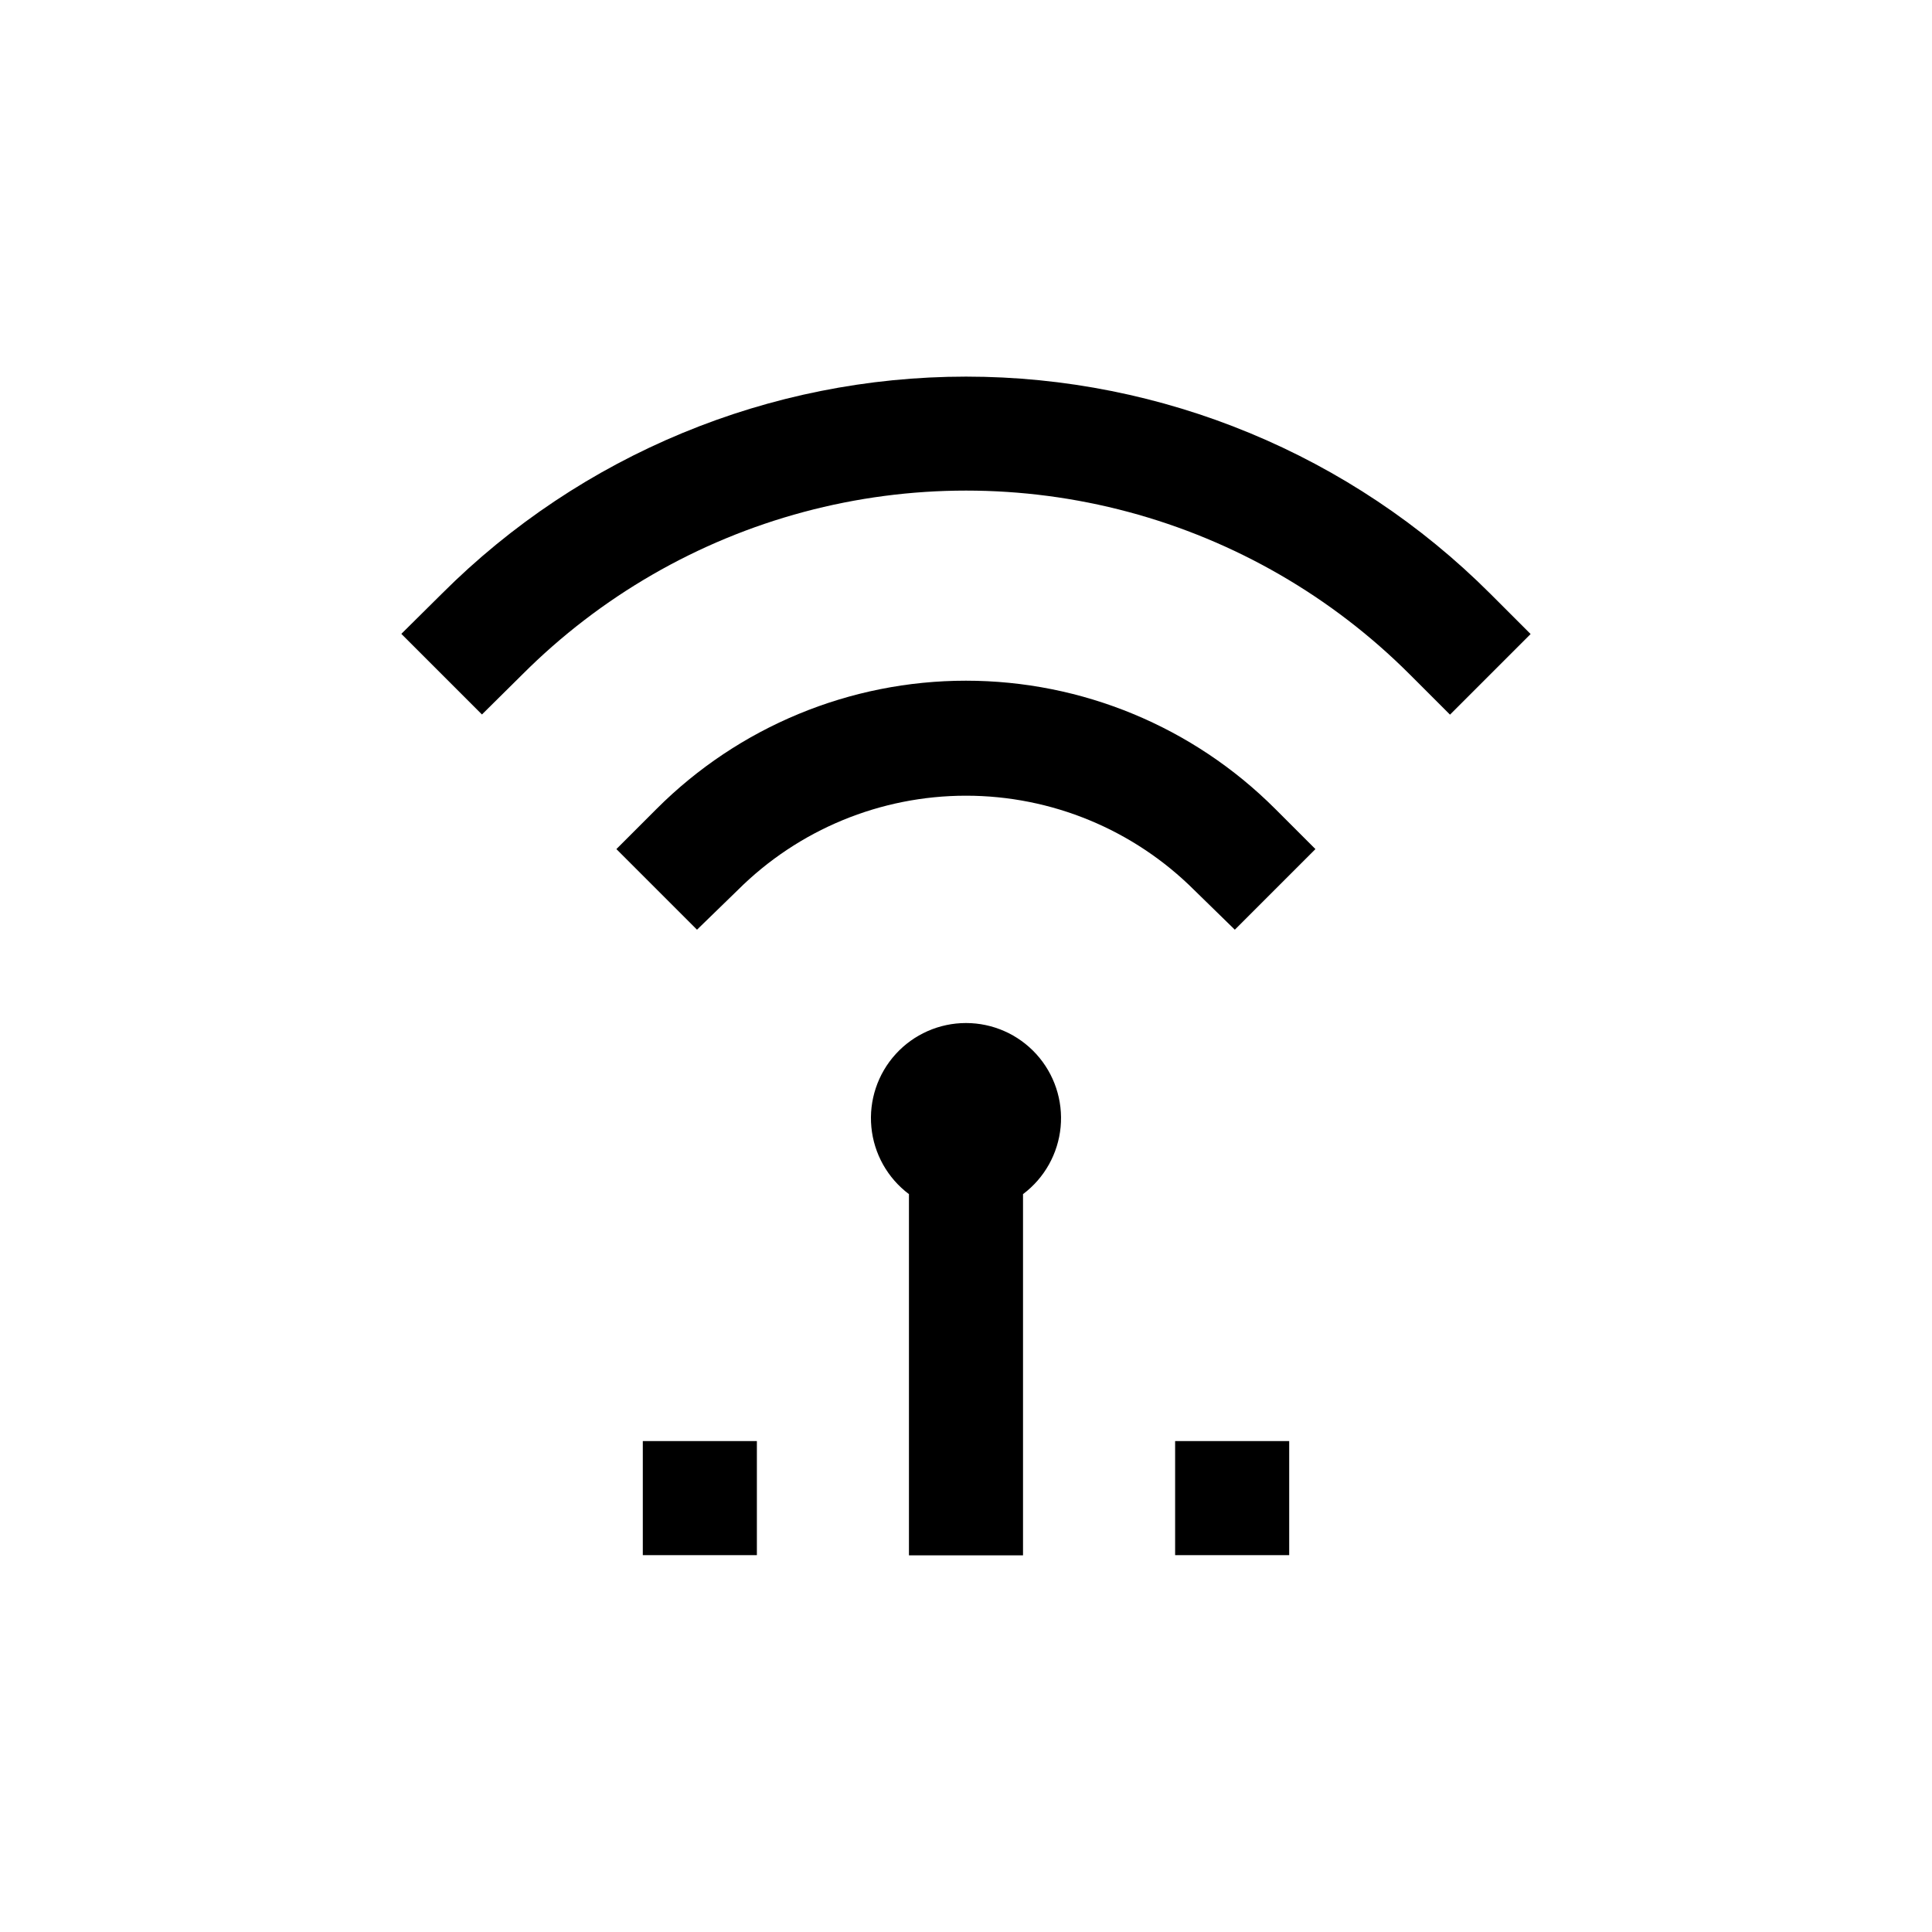
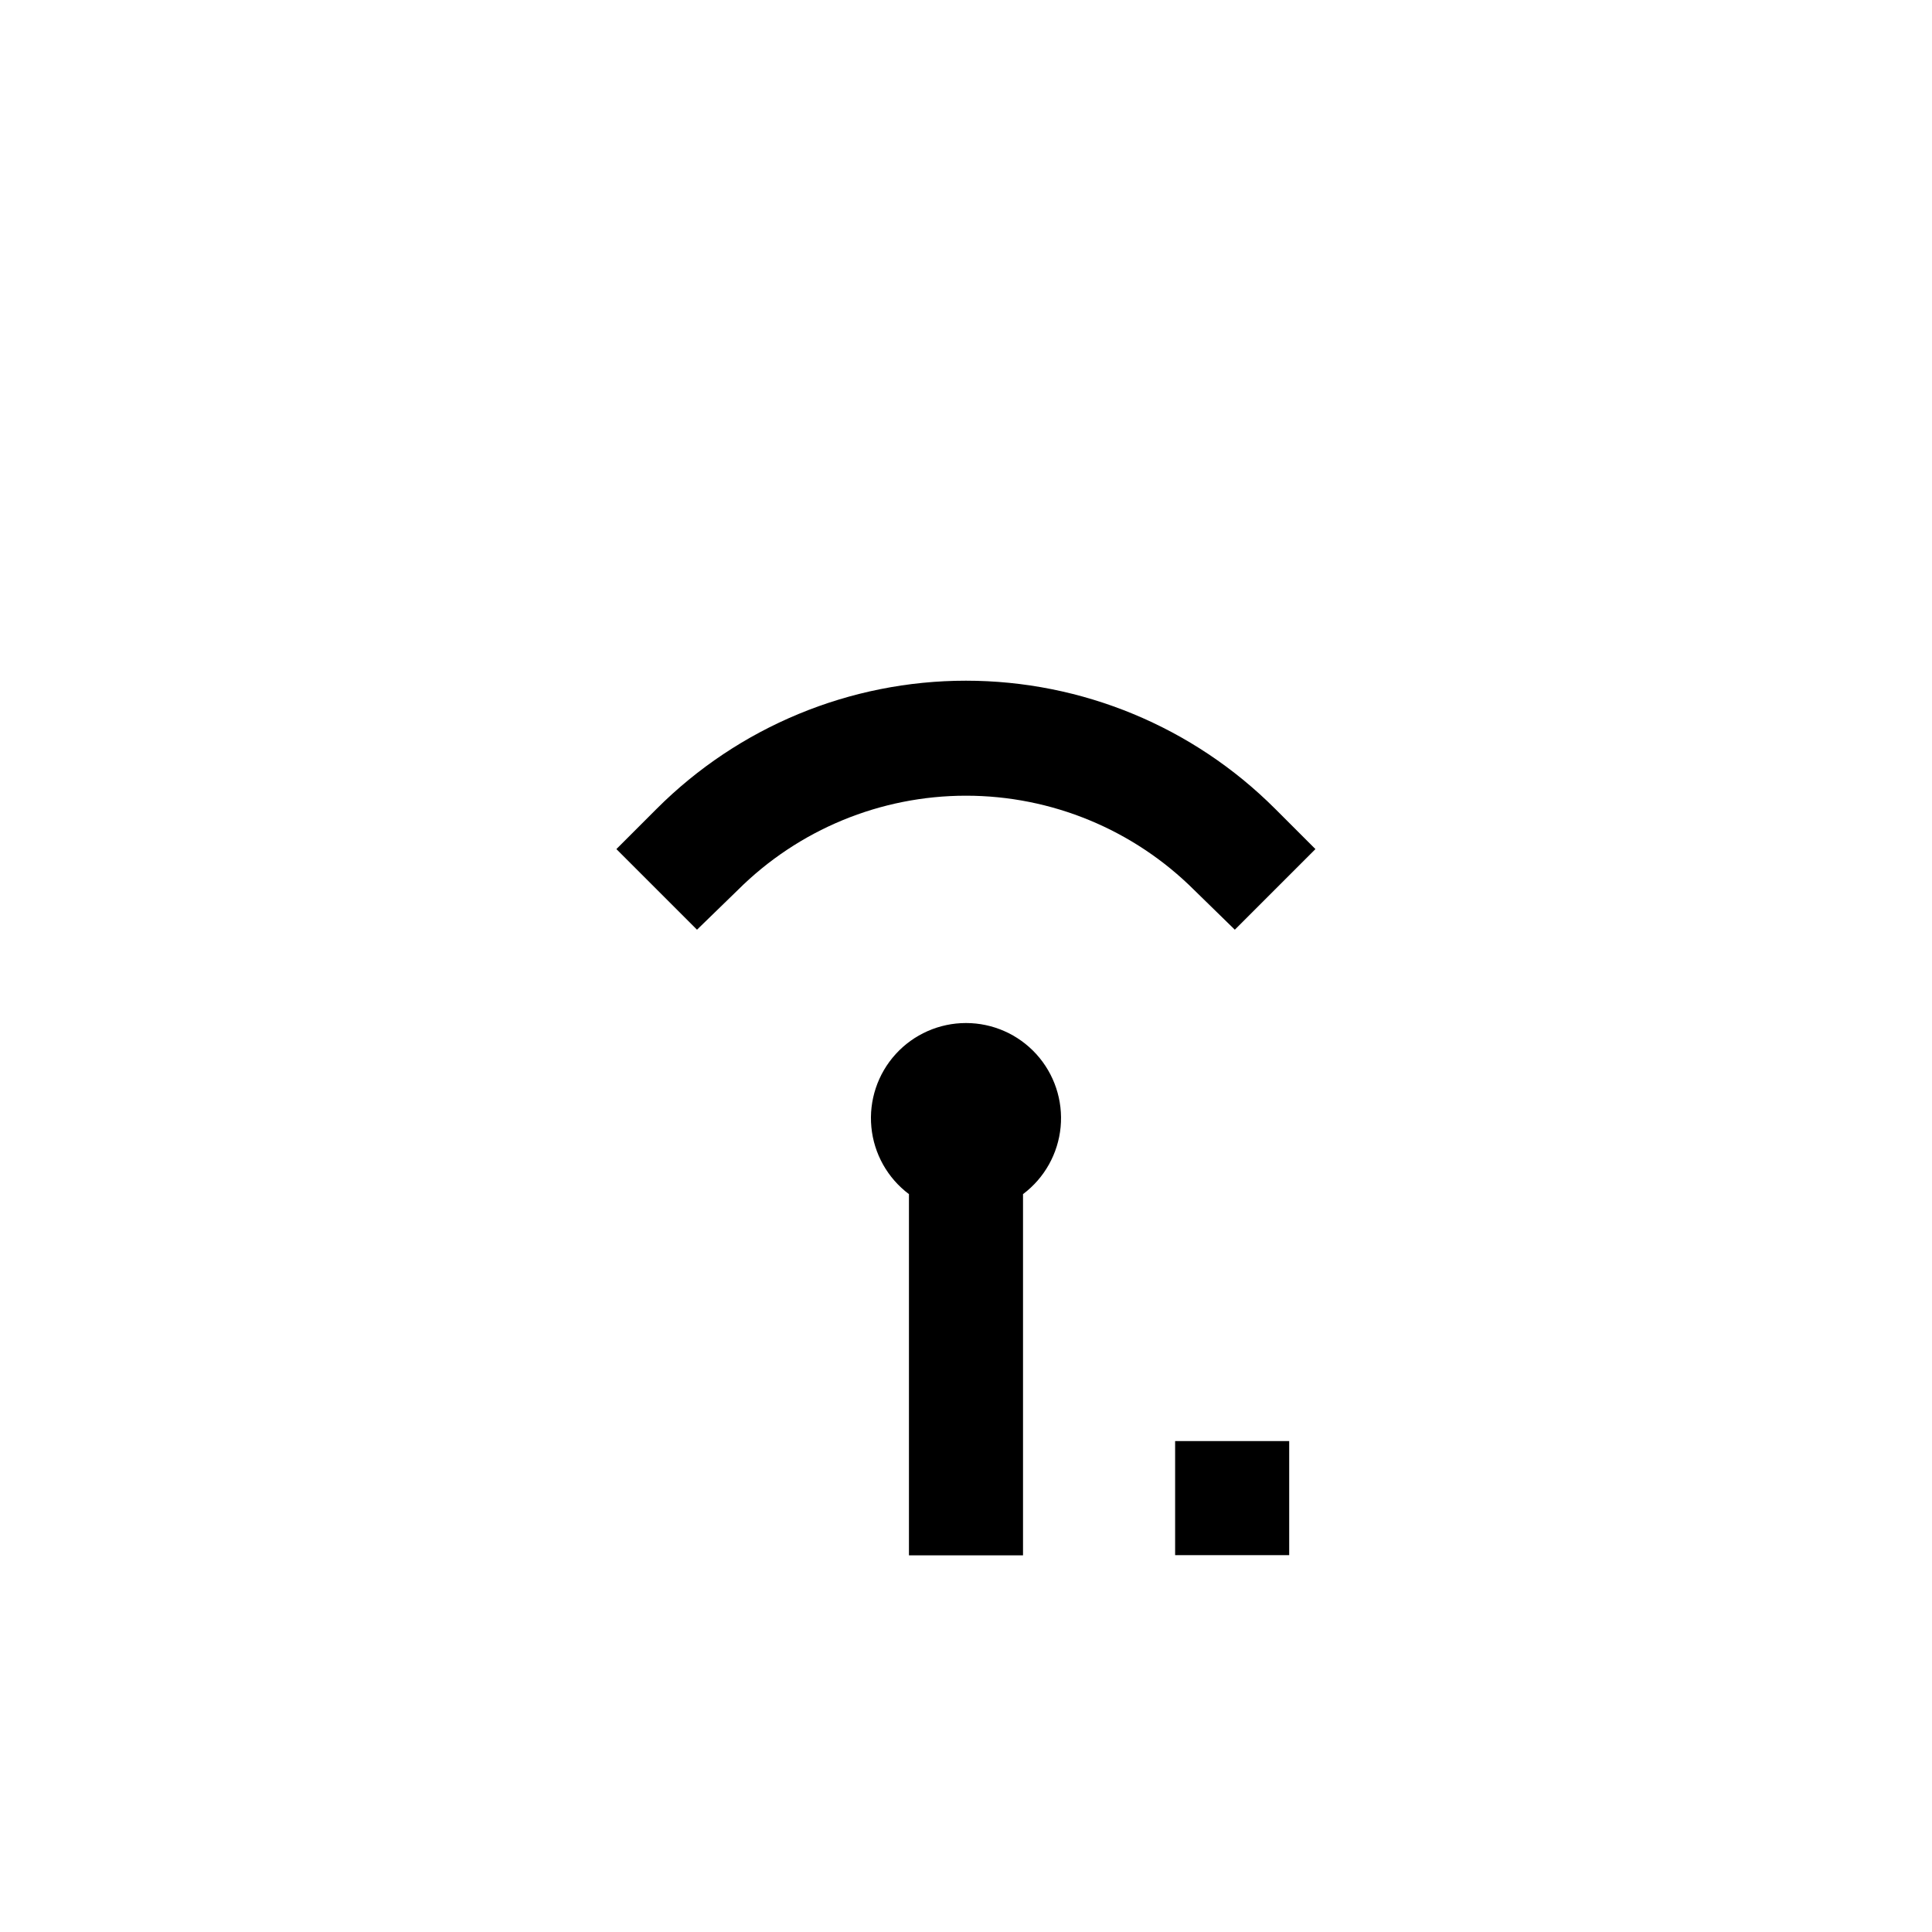
<svg xmlns="http://www.w3.org/2000/svg" fill="#000000" width="800px" height="800px" version="1.1" viewBox="144 144 512 512">
  <g>
    <path d="m455.42 525.9h30.23v30.23h-30.23z" />
-     <path d="m314.35 525.9h30.23v30.23h-30.23z" />
    <path d="m415.11 556.18v-95.723c5.676-4.258 9.293-10.711 9.965-17.773 0.668-7.062-1.672-14.082-6.445-19.332-4.773-5.246-11.539-8.238-18.633-8.238-7.098 0-13.863 2.992-18.637 8.238-4.773 5.25-7.113 12.27-6.441 19.332 0.668 7.062 4.285 13.516 9.961 17.773v95.723z" />
    <path d="m471.24 390.38 21.363-21.363-10.68-10.68h-0.004c-21.73-21.734-51.207-33.945-81.945-33.945-30.734 0-60.211 12.211-81.945 33.945l-10.68 10.68 21.363 21.363 10.832-10.527c16.051-16 37.793-24.984 60.457-24.984s44.402 8.984 60.457 24.984z" />
-     <path d="m282.46 322.71c20.637-20.637 46.34-35.48 74.531-43.035 28.191-7.551 57.871-7.551 86.062 0 28.191 7.555 53.895 22.398 74.531 43.035l10.68 10.68 21.363-21.363-10.68-10.68c-36.848-36.84-86.82-57.539-138.93-57.539-52.105 0-102.08 20.699-138.93 57.539l-10.73 10.633 21.363 21.363z" />
  </g>
</svg>